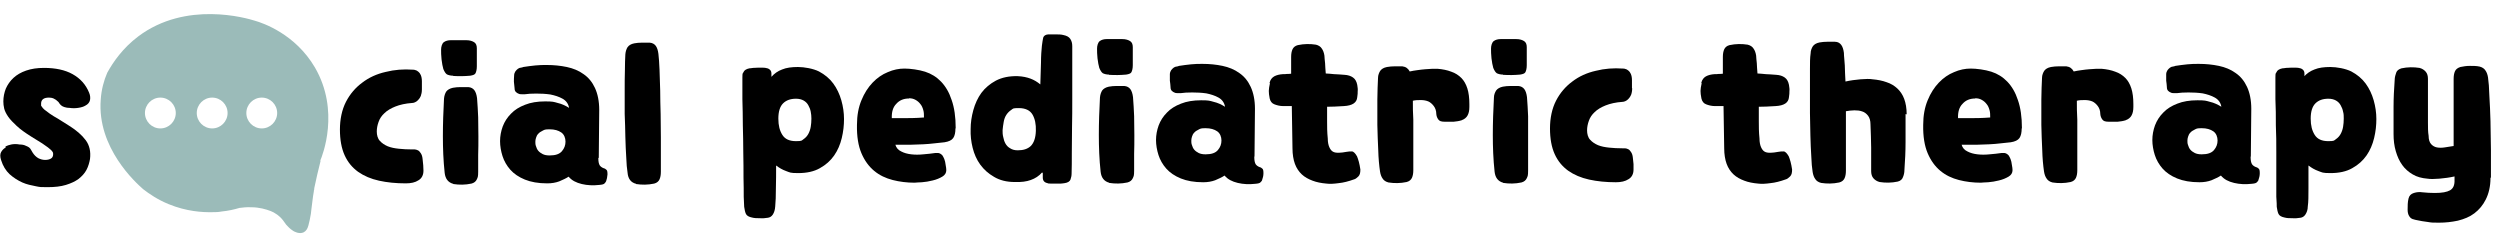
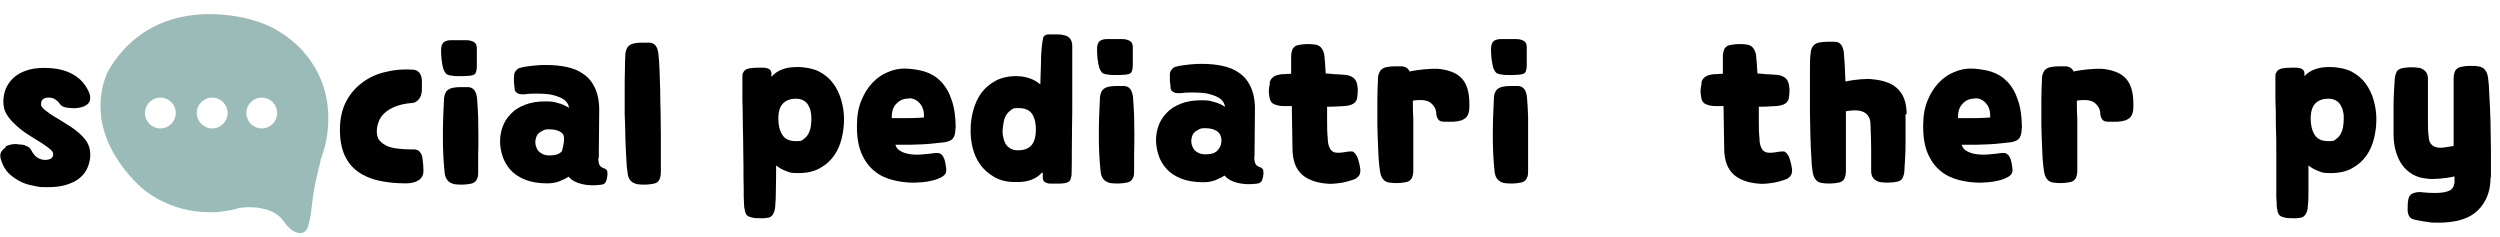
<svg xmlns="http://www.w3.org/2000/svg" width="528" height="50" viewBox="0 0 528 50" fill="none">
  <path d="M1.132 30.943C1.509 30.755 1.887 30.613 2.358 30.519C2.83 30.424 3.396 30.377 4.151 30.519C4.67 30.519 5.094 30.613 5.377 30.755C5.708 30.896 5.943 30.991 6.132 31.132C6.321 31.274 6.462 31.462 6.557 31.651C6.651 31.84 6.792 32.028 6.887 32.217C7.217 32.736 7.594 33.113 8.066 33.396C8.538 33.632 9.009 33.774 9.528 33.774C10.047 33.774 10.425 33.679 10.755 33.491C11.085 33.302 11.226 32.972 11.226 32.547C11.226 32.123 11.085 32.028 10.802 31.698C10.519 31.415 9.906 30.943 8.915 30.283L6.557 28.821C5.283 28.019 4.292 27.311 3.538 26.604C2.783 25.896 2.17 25.283 1.745 24.67C1.321 24.057 1.038 23.491 0.896 22.972C0.755 22.406 0.708 21.887 0.708 21.415C0.708 20.472 0.896 19.576 1.226 18.726C1.604 17.877 2.123 17.123 2.83 16.462C3.538 15.802 4.434 15.283 5.519 14.906C6.604 14.528 7.83 14.34 9.292 14.34C11.698 14.34 13.726 14.764 15.33 15.66C16.934 16.557 18.113 17.83 18.821 19.576C19.057 20.142 19.104 20.66 19.009 21.132C18.915 21.604 18.585 22.028 18.019 22.311C17.642 22.547 17.123 22.689 16.509 22.783C15.896 22.877 15.283 22.877 14.67 22.783C14.198 22.783 13.821 22.689 13.538 22.594C13.255 22.5 13.019 22.358 12.877 22.217C12.736 22.076 12.594 21.934 12.547 21.84C12.453 21.698 12.406 21.604 12.311 21.509C11.981 21.179 11.651 20.943 11.321 20.802C10.991 20.66 10.66 20.613 10.33 20.613C9.245 20.613 8.679 21.038 8.679 21.887C8.679 22.736 8.726 22.264 8.821 22.5C8.915 22.689 9.104 22.924 9.387 23.16C9.67 23.396 10.047 23.679 10.519 24.009C10.991 24.34 11.604 24.717 12.358 25.142L14.528 26.509C16.132 27.5 17.311 28.538 18.113 29.623C18.915 30.708 19.198 32.028 19.009 33.585C18.868 34.387 18.632 35.189 18.255 35.896C17.877 36.604 17.311 37.217 16.604 37.783C15.896 38.302 15 38.726 13.915 39.057C12.83 39.387 11.557 39.528 10.047 39.528C8.538 39.528 8.538 39.528 7.594 39.34C6.651 39.151 5.66 38.962 4.717 38.538C3.774 38.113 2.877 37.547 2.028 36.792C1.226 36.038 0.613 35.047 0.236 33.821C-2.30595e-06 33.113 -2.30595e-06 32.547 0.236 32.123C0.472 31.698 0.802 31.368 1.179 31.179V30.943H1.132Z" fill="black" />
  <path d="M89.104 18.868C89.104 19.434 89.009 19.906 88.868 20.283C88.726 20.613 88.538 20.896 88.302 21.132C88.066 21.368 87.877 21.509 87.641 21.604C87.406 21.698 87.264 21.745 87.076 21.745C85.66 21.84 84.434 22.123 83.491 22.5C82.547 22.877 81.745 23.349 81.179 23.915C80.613 24.434 80.189 25.047 79.953 25.755C79.717 26.415 79.576 27.076 79.576 27.783C79.576 28.491 79.764 29.293 80.236 29.764C80.66 30.236 81.226 30.613 81.887 30.896C82.594 31.179 83.349 31.321 84.245 31.415C85.141 31.509 86.038 31.557 86.981 31.557H87.594C87.83 31.557 88.019 31.651 88.255 31.745C88.491 31.84 88.679 32.075 88.868 32.358C89.057 32.642 89.198 33.019 89.245 33.538C89.292 34.057 89.34 34.481 89.387 34.906C89.387 35.33 89.434 35.708 89.434 36.038C89.434 36.934 89.104 37.642 88.396 38.066C87.689 38.538 86.792 38.726 85.707 38.726C83.632 38.726 81.745 38.538 80.047 38.16C78.349 37.783 76.887 37.17 75.613 36.274C74.387 35.377 73.443 34.245 72.783 32.783C72.123 31.321 71.792 29.528 71.792 27.358C71.792 25.189 72.217 23.16 73.066 21.509C73.915 19.858 75.094 18.491 76.509 17.453C77.924 16.368 79.576 15.613 81.462 15.189C83.302 14.717 85.236 14.575 87.217 14.717C87.359 14.717 87.547 14.717 87.736 14.811C87.972 14.858 88.16 15 88.349 15.142C88.538 15.283 88.726 15.519 88.868 15.849C89.009 16.179 89.104 16.604 89.104 17.17V18.868Z" fill="black" />
  <path d="M95.707 38.821C94.67 38.538 94.057 37.783 93.915 36.509C93.632 33.915 93.538 31.321 93.538 28.726C93.538 26.132 93.632 23.491 93.774 20.849C93.821 20.236 94.009 19.717 94.245 19.34C94.528 18.962 95 18.679 95.66 18.538C96.179 18.443 96.698 18.396 97.264 18.396H98.915C99.481 18.443 99.906 18.679 100.189 19.057C100.472 19.434 100.66 20 100.755 20.755C100.849 22.076 100.943 23.396 100.991 24.764C100.991 26.132 101.038 27.453 101.038 28.821C101.038 30.189 101.038 31.462 100.991 32.736V36.274C100.991 37.358 100.896 37.453 100.708 37.877C100.519 38.302 100.142 38.632 99.576 38.774C98.255 39.057 96.981 39.057 95.755 38.868L95.707 38.821ZM95.707 15.991C95.141 15.991 94.67 15.849 94.387 15.708C94.104 15.519 93.868 15.142 93.632 14.575C93.491 14.057 93.349 13.396 93.255 12.547C93.16 11.745 93.16 11.038 93.16 10.472C93.16 9.906 93.349 9.198 93.726 8.915C94.104 8.632 94.623 8.491 95.189 8.491H98.491C99.245 8.491 99.764 8.679 100.142 8.915C100.519 9.151 100.708 9.575 100.708 10.189V14.009C100.708 14.717 100.566 15.189 100.425 15.472C100.283 15.755 99.906 15.896 99.292 15.991C98.679 16.038 98.066 16.085 97.5 16.085C96.934 16.085 96.321 16.085 95.66 16.038H95.707V15.991Z" fill="black" />
-   <path d="M126.368 33.396C126.368 34.104 126.462 34.575 126.651 34.906C126.84 35.189 127.17 35.425 127.594 35.566C127.736 35.566 127.877 35.708 128.066 35.849C128.255 35.991 128.302 36.321 128.302 36.84C128.255 37.406 128.16 37.877 128.019 38.255C127.972 38.396 127.83 38.585 127.689 38.726C127.547 38.915 127.17 39.009 126.557 39.057C125.283 39.198 124.057 39.151 122.877 38.868C121.698 38.585 120.755 38.113 120.094 37.311C119.528 37.689 118.868 37.972 118.113 38.302C117.359 38.585 116.509 38.726 115.566 38.726C113.679 38.726 112.123 38.443 110.849 37.925C109.575 37.406 108.538 36.698 107.783 35.849C107.028 35 106.462 34.009 106.132 32.972C105.802 31.934 105.613 30.849 105.613 29.811C105.613 28.774 105.802 27.736 106.179 26.698C106.557 25.707 107.123 24.811 107.925 24.009C108.679 23.207 109.67 22.594 110.896 22.123C112.075 21.651 113.491 21.415 115.142 21.415C116.792 21.415 116.934 21.509 117.783 21.745C118.632 21.934 119.434 22.311 120.189 22.783C120.047 21.934 119.575 21.274 118.821 20.849C118.066 20.424 117.17 20.142 116.226 19.953C115.236 19.811 114.245 19.764 113.255 19.764C112.264 19.764 111.462 19.811 110.849 19.906H110.236C110 19.906 109.764 19.906 109.575 19.811C109.34 19.717 109.151 19.623 108.962 19.434C108.774 19.245 108.679 19.009 108.679 18.632C108.632 18.113 108.585 17.689 108.538 17.264C108.538 16.84 108.538 16.415 108.585 15.896C108.585 15.566 108.726 15.283 108.868 15.047C109.009 14.858 109.198 14.67 109.387 14.528C109.575 14.387 109.811 14.292 110 14.292C110.189 14.292 110.377 14.198 110.519 14.151C111.368 14.009 112.217 13.915 113.066 13.821C113.915 13.726 114.67 13.726 115.472 13.726C116.981 13.726 118.349 13.868 119.717 14.151C121.038 14.434 122.217 14.906 123.255 15.66C124.292 16.368 125.094 17.358 125.66 18.585C126.226 19.811 126.557 21.368 126.557 23.207L126.462 33.302L126.368 33.396ZM113.066 29.906C113.066 30.236 113.066 30.566 113.208 30.896C113.302 31.226 113.443 31.557 113.679 31.84C113.915 32.123 114.245 32.358 114.623 32.547C115 32.736 115.472 32.83 116.085 32.83C117.311 32.83 118.16 32.547 118.679 31.934C119.198 31.321 119.434 30.66 119.434 29.906C119.434 29.151 119.151 28.396 118.538 27.972C117.925 27.547 117.123 27.311 116.085 27.311C115.047 27.311 115 27.406 114.623 27.594C114.245 27.783 113.915 27.972 113.679 28.255C113.443 28.491 113.302 28.774 113.208 29.104C113.113 29.387 113.066 29.67 113.066 29.953V29.906Z" fill="black" />
+   <path d="M126.368 33.396C126.368 34.104 126.462 34.575 126.651 34.906C126.84 35.189 127.17 35.425 127.594 35.566C127.736 35.566 127.877 35.708 128.066 35.849C128.255 35.991 128.302 36.321 128.302 36.84C128.255 37.406 128.16 37.877 128.019 38.255C127.972 38.396 127.83 38.585 127.689 38.726C127.547 38.915 127.17 39.009 126.557 39.057C125.283 39.198 124.057 39.151 122.877 38.868C121.698 38.585 120.755 38.113 120.094 37.311C119.528 37.689 118.868 37.972 118.113 38.302C117.359 38.585 116.509 38.726 115.566 38.726C113.679 38.726 112.123 38.443 110.849 37.925C109.575 37.406 108.538 36.698 107.783 35.849C107.028 35 106.462 34.009 106.132 32.972C105.802 31.934 105.613 30.849 105.613 29.811C105.613 28.774 105.802 27.736 106.179 26.698C106.557 25.707 107.123 24.811 107.925 24.009C108.679 23.207 109.67 22.594 110.896 22.123C112.075 21.651 113.491 21.415 115.142 21.415C116.792 21.415 116.934 21.509 117.783 21.745C118.632 21.934 119.434 22.311 120.189 22.783C120.047 21.934 119.575 21.274 118.821 20.849C118.066 20.424 117.17 20.142 116.226 19.953C115.236 19.811 114.245 19.764 113.255 19.764C112.264 19.764 111.462 19.811 110.849 19.906H110.236C110 19.906 109.764 19.906 109.575 19.811C109.34 19.717 109.151 19.623 108.962 19.434C108.774 19.245 108.679 19.009 108.679 18.632C108.632 18.113 108.585 17.689 108.538 17.264C108.538 16.84 108.538 16.415 108.585 15.896C108.585 15.566 108.726 15.283 108.868 15.047C109.009 14.858 109.198 14.67 109.387 14.528C109.575 14.387 109.811 14.292 110 14.292C110.189 14.292 110.377 14.198 110.519 14.151C111.368 14.009 112.217 13.915 113.066 13.821C113.915 13.726 114.67 13.726 115.472 13.726C116.981 13.726 118.349 13.868 119.717 14.151C121.038 14.434 122.217 14.906 123.255 15.66C124.292 16.368 125.094 17.358 125.66 18.585C126.226 19.811 126.557 21.368 126.557 23.207L126.462 33.302L126.368 33.396ZM113.066 29.906C113.066 30.236 113.066 30.566 113.208 30.896C113.302 31.226 113.443 31.557 113.679 31.84C113.915 32.123 114.245 32.358 114.623 32.547C115 32.736 115.472 32.83 116.085 32.83C117.311 32.83 118.16 32.547 118.679 31.934C119.434 29.151 119.151 28.396 118.538 27.972C117.925 27.547 117.123 27.311 116.085 27.311C115.047 27.311 115 27.406 114.623 27.594C114.245 27.783 113.915 27.972 113.679 28.255C113.443 28.491 113.302 28.774 113.208 29.104C113.113 29.387 113.066 29.67 113.066 29.953V29.906Z" fill="black" />
  <path d="M134.34 38.821C133.774 38.679 133.349 38.396 133.066 38.019C132.783 37.642 132.594 37.123 132.547 36.509C132.406 35.66 132.311 34.575 132.264 33.255C132.17 31.934 132.123 30.472 132.075 28.915C132.075 27.358 131.981 25.707 131.934 24.057V19.198C131.934 17.642 131.934 16.179 131.981 14.811C131.981 13.491 132.028 12.358 132.075 11.462C132.123 10.849 132.311 10.33 132.547 9.953C132.83 9.575 133.255 9.292 133.962 9.151C134.481 9.057 135 9.009 135.566 9.009H137.217C137.783 9.057 138.208 9.292 138.491 9.67C138.774 10.047 138.962 10.613 139.057 11.368C139.151 12.264 139.245 13.349 139.292 14.717C139.34 16.085 139.387 17.547 139.434 19.151C139.434 20.755 139.481 22.406 139.528 24.104C139.528 25.802 139.575 27.406 139.575 29.009V36.274C139.575 36.934 139.481 37.453 139.292 37.877C139.104 38.302 138.726 38.632 138.16 38.774C136.84 39.057 135.566 39.057 134.34 38.868V38.821Z" fill="black" />
  <path d="M171.368 25.047C171.368 24.528 171.321 24.057 171.226 23.585C171.132 23.066 170.943 22.642 170.708 22.217C170.472 21.792 170.142 21.462 169.717 21.226C169.292 20.991 168.774 20.849 168.113 20.849C166.934 20.849 166.038 21.179 165.377 21.84C164.717 22.5 164.387 23.585 164.387 25.047C164.387 26.509 164.67 27.594 165.236 28.491C165.802 29.387 166.745 29.811 168.113 29.811C169.481 29.811 169.292 29.67 169.717 29.387C170.142 29.104 170.472 28.726 170.708 28.302C170.943 27.877 171.132 27.358 171.226 26.792C171.321 26.226 171.368 25.66 171.368 25.047ZM162.877 16.274C163.538 15.519 164.292 15 165.189 14.67C166.085 14.292 167.217 14.151 168.538 14.151C169.858 14.151 171.745 14.481 172.972 15.094C174.198 15.755 175.189 16.557 175.991 17.642C176.745 18.679 177.311 19.858 177.689 21.179C178.066 22.5 178.255 23.821 178.255 25.142C178.255 26.462 178.113 27.783 177.783 29.151C177.453 30.519 176.934 31.745 176.179 32.83C175.425 33.915 174.434 34.811 173.16 35.519C171.934 36.226 170.377 36.557 168.585 36.557C166.792 36.557 166.84 36.415 166.038 36.132C165.236 35.849 164.528 35.425 163.915 34.953C163.915 36.604 163.915 38.208 163.868 39.811C163.868 41.368 163.821 42.642 163.726 43.585C163.679 44.34 163.491 44.906 163.208 45.33C162.925 45.755 162.547 45.943 162.17 45.991C161.604 46.085 161.038 46.132 160.472 46.085C159.906 46.085 159.34 46.085 158.821 45.943C158.16 45.802 157.736 45.566 157.547 45.189C157.358 44.811 157.264 44.292 157.17 43.679C157.17 43.396 157.123 42.689 157.075 41.557C157.075 40.425 157.075 39.057 157.028 37.5C157.028 35.896 157.028 34.151 156.981 32.217C156.981 30.283 156.934 28.349 156.887 26.462C156.887 24.528 156.84 22.689 156.792 20.943V16.415C156.792 15.189 156.887 15.613 157.028 15.236C157.17 14.858 157.594 14.575 158.255 14.434C158.443 14.434 158.726 14.387 159.057 14.34C159.387 14.34 159.717 14.292 160.094 14.292H161.132C161.462 14.292 161.745 14.34 161.887 14.387C162.217 14.434 162.453 14.575 162.642 14.764C162.83 14.953 162.925 15.189 162.925 15.566V16.509V16.274H162.877Z" fill="black" />
  <path d="M201.792 27.076C201.792 27.972 201.651 28.679 201.321 29.151C200.991 29.623 200.377 29.906 199.481 30.047C198.726 30.142 197.972 30.189 197.264 30.283C196.557 30.377 195.802 30.424 195 30.472C194.198 30.472 193.302 30.566 192.358 30.566H189.104C189.292 31.226 189.717 31.698 190.33 31.981C190.943 32.311 191.651 32.5 192.453 32.594C193.255 32.689 194.104 32.689 195 32.594C195.896 32.5 196.745 32.453 197.547 32.311H197.972C198.16 32.311 198.302 32.311 198.491 32.406C198.679 32.5 198.821 32.594 199.009 32.783C199.151 32.972 199.292 33.255 199.434 33.585C199.575 33.962 199.67 34.34 199.717 34.811C199.811 35.283 199.859 35.66 199.859 35.943C199.859 36.509 199.575 36.981 199.009 37.311C198.443 37.642 197.783 37.925 196.981 38.113C196.226 38.302 195.425 38.443 194.717 38.491C193.962 38.491 193.443 38.585 193.16 38.585C191.557 38.585 190 38.396 188.538 38.019C187.075 37.642 185.755 37.028 184.623 36.085C183.491 35.142 182.594 33.915 181.934 32.358C181.274 30.802 180.943 28.821 180.991 26.368C180.991 24.387 181.321 22.642 181.934 21.179C182.547 19.67 183.349 18.443 184.292 17.453C185.236 16.462 186.321 15.708 187.5 15.236C188.679 14.717 189.858 14.481 191.038 14.481C192.217 14.481 194.057 14.717 195.377 15.142C196.698 15.566 197.83 16.274 198.774 17.264C199.717 18.255 200.472 19.528 200.991 21.132C201.557 22.736 201.84 24.717 201.84 27.028V27.123H201.792V27.076ZM191.981 20.802C190.849 20.802 189.953 21.179 189.292 21.934C188.585 22.642 188.302 23.679 188.349 24.953H190.708C191.887 24.953 193.349 24.953 195.142 24.811C195.142 24.245 195.142 23.726 195 23.255C194.858 22.736 194.67 22.311 194.387 21.981C194.104 21.604 193.774 21.321 193.349 21.085C192.925 20.849 192.5 20.755 191.981 20.755V20.802Z" fill="black" />
  <path d="M211.745 27.453C211.745 27.972 211.745 28.443 211.887 28.962C211.981 29.481 212.123 29.906 212.358 30.33C212.594 30.755 212.925 31.085 213.349 31.321C213.774 31.604 214.292 31.745 214.953 31.745C216.132 31.745 217.028 31.462 217.689 30.849C218.349 30.189 218.726 29.151 218.774 27.642C218.821 26.226 218.585 25.094 218.066 24.198C217.547 23.302 216.557 22.83 215.189 22.83C213.821 22.83 214.009 22.924 213.585 23.208C213.16 23.491 212.83 23.821 212.547 24.245C212.264 24.67 212.075 25.189 211.981 25.755C211.887 26.321 211.792 26.887 211.745 27.5V27.453ZM220.094 36.415C219.434 37.17 218.632 37.689 217.689 38.019C216.792 38.349 215.66 38.491 214.34 38.443C212.594 38.443 211.132 38.066 209.953 37.358C208.726 36.651 207.783 35.802 207.028 34.764C206.274 33.726 205.755 32.547 205.425 31.226C205.094 29.906 204.953 28.585 205 27.264C205 25.943 205.189 24.623 205.566 23.255C205.943 21.887 206.509 20.66 207.264 19.623C208.066 18.538 209.104 17.689 210.33 17.028C211.604 16.368 213.113 16.038 214.953 16.085C215.991 16.132 216.887 16.321 217.641 16.604C218.396 16.887 219.104 17.311 219.717 17.83C219.764 16.179 219.811 14.623 219.858 13.208C219.858 11.793 219.953 10.613 220.047 9.67C220.142 8.915 220.236 8.349 220.33 7.925C220.472 7.547 220.802 7.311 221.368 7.264H223.019C223.585 7.264 224.104 7.264 224.623 7.406C225.283 7.547 225.755 7.783 226.038 8.208C226.321 8.632 226.462 9.104 226.462 9.764V21.085C226.462 22.972 226.462 24.858 226.415 26.745C226.415 28.632 226.368 30.472 226.368 32.217C226.368 33.962 226.368 35.472 226.321 36.698C226.321 37.123 226.226 37.5 226.085 37.925C225.943 38.302 225.519 38.585 224.858 38.679C224.67 38.679 224.387 38.774 224.057 38.774H221.981C221.651 38.774 221.368 38.774 221.226 38.679C220.566 38.538 220.236 38.16 220.236 37.5V36.557L220.094 36.415Z" fill="black" />
  <path d="M234.245 38.585C233.208 38.302 232.594 37.547 232.453 36.274C232.17 33.679 232.075 31.085 232.075 28.491C232.075 25.896 232.17 23.255 232.311 20.613C232.358 20 232.547 19.481 232.783 19.104C233.066 18.726 233.538 18.443 234.198 18.302C234.717 18.208 235.236 18.16 235.802 18.16H237.453C238.019 18.208 238.443 18.443 238.726 18.821C239.009 19.198 239.198 19.764 239.292 20.519C239.387 21.84 239.481 23.16 239.528 24.528C239.528 25.896 239.575 27.217 239.575 28.585C239.575 29.953 239.575 31.226 239.528 32.5V36.038C239.528 37.123 239.434 37.217 239.245 37.642C239.057 38.066 238.679 38.396 238.113 38.538C236.792 38.821 235.519 38.821 234.292 38.632H234.245V38.585ZM234.245 15.755C233.679 15.755 233.208 15.613 232.925 15.472C232.642 15.283 232.406 14.906 232.17 14.34C232.028 13.821 231.887 13.16 231.792 12.311C231.698 11.509 231.698 10.802 231.698 10.236C231.698 9.67 231.887 8.962 232.264 8.679C232.642 8.396 233.16 8.255 233.726 8.255H237.028C237.783 8.255 238.302 8.443 238.679 8.679C239.057 8.915 239.245 9.34 239.245 9.953V13.774C239.245 14.481 239.104 14.953 238.962 15.236C238.821 15.519 238.443 15.66 237.83 15.755C237.217 15.802 236.604 15.849 236.038 15.849C235.472 15.849 234.858 15.849 234.198 15.802L234.245 15.755Z" fill="black" />
  <path d="M264.906 33.16C264.906 33.868 265 34.34 265.189 34.67C265.377 34.953 265.708 35.189 266.132 35.33C266.274 35.33 266.415 35.472 266.604 35.613C266.792 35.755 266.84 36.085 266.84 36.604C266.84 37.123 266.698 37.642 266.557 38.019C266.557 38.16 266.368 38.349 266.226 38.491C266.085 38.679 265.708 38.774 265.094 38.821C263.821 38.962 262.594 38.915 261.415 38.632C260.236 38.349 259.292 37.877 258.632 37.075C258.066 37.453 257.406 37.736 256.651 38.066C255.896 38.349 255.047 38.491 254.104 38.491C252.217 38.491 250.66 38.208 249.387 37.689C248.113 37.17 247.075 36.462 246.321 35.613C245.566 34.764 245 33.774 244.67 32.736C244.34 31.698 244.151 30.613 244.151 29.576C244.151 28.538 244.34 27.5 244.717 26.462C245.094 25.472 245.66 24.576 246.462 23.774C247.217 22.972 248.208 22.358 249.434 21.887C250.613 21.415 252.028 21.179 253.679 21.179C255.33 21.179 255.472 21.274 256.321 21.509C257.17 21.698 257.972 22.076 258.726 22.547C258.585 21.698 258.113 21.038 257.358 20.613C256.604 20.189 255.708 19.906 254.764 19.717C253.774 19.576 252.783 19.528 251.792 19.528C250.802 19.528 250 19.576 249.387 19.67H248.774C248.538 19.67 248.302 19.67 248.113 19.576C247.877 19.481 247.689 19.387 247.5 19.198C247.311 19.009 247.217 18.774 247.217 18.396C247.217 18.019 247.123 17.453 247.075 17.028V15.66C247.075 15.33 247.217 15.047 247.359 14.811C247.5 14.623 247.689 14.434 247.877 14.293C248.066 14.151 248.302 14.057 248.491 14.057C248.679 14.057 248.868 13.962 249.009 13.915C249.859 13.774 250.708 13.679 251.557 13.585C252.406 13.491 253.16 13.491 253.962 13.491C255.472 13.491 256.84 13.632 258.208 13.915C259.528 14.198 260.708 14.67 261.745 15.425C262.783 16.132 263.585 17.123 264.151 18.349C264.717 19.576 265.047 21.132 265.047 22.972L264.953 33.066L264.858 33.16H264.906ZM251.604 29.67C251.604 30 251.604 30.33 251.745 30.66C251.84 30.991 251.981 31.321 252.217 31.604C252.453 31.887 252.783 32.123 253.16 32.311C253.538 32.5 254.009 32.594 254.623 32.594C255.849 32.594 256.698 32.311 257.217 31.698C257.736 31.085 257.972 30.424 257.972 29.67C257.972 28.915 257.689 28.16 257.075 27.736C256.462 27.311 255.66 27.076 254.623 27.076C253.585 27.076 253.538 27.17 253.16 27.358C252.783 27.547 252.453 27.736 252.217 28.019C251.981 28.255 251.84 28.538 251.745 28.868C251.651 29.151 251.604 29.434 251.604 29.717V29.67Z" fill="black" />
  <path d="M268.16 17.406C268.302 16.84 268.632 16.415 269.104 16.132C269.623 15.849 270.236 15.707 270.943 15.66C271.274 15.66 271.557 15.66 271.84 15.613C272.123 15.613 272.406 15.613 272.689 15.566V12.028C272.689 11.368 272.783 10.849 272.972 10.425C273.16 10 273.538 9.67 274.104 9.528C275.425 9.245 276.698 9.245 277.925 9.434C278.491 9.575 278.915 9.858 279.151 10.236C279.434 10.613 279.623 11.132 279.717 11.745C279.717 12.217 279.811 12.736 279.858 13.349C279.858 13.915 279.953 14.67 280 15.519C280.519 15.519 281.085 15.613 281.745 15.66C282.358 15.66 283.113 15.755 283.962 15.802C284.717 15.849 285.283 16.038 285.755 16.368C286.226 16.698 286.509 17.217 286.651 17.924C286.745 18.491 286.792 18.915 286.745 19.245C286.745 19.576 286.745 20 286.651 20.519C286.557 21.698 285.613 22.311 283.821 22.406C282.406 22.5 281.226 22.547 280.283 22.547V25.613C280.283 26.698 280.283 27.924 280.425 29.245C280.425 30.047 280.566 30.66 280.755 31.085C280.943 31.509 281.179 31.84 281.509 32.028C281.84 32.217 282.217 32.264 282.736 32.264C283.255 32.264 283.774 32.17 284.34 32.075C284.764 31.981 285.189 31.981 285.519 31.981C285.849 31.981 286.226 32.358 286.604 33.019C286.698 33.255 286.84 33.632 286.981 34.151C287.123 34.67 287.217 35.189 287.311 35.802C287.311 36.462 287.217 36.934 286.887 37.264C286.557 37.594 286.226 37.83 285.991 37.877C284.811 38.302 283.726 38.585 282.736 38.679C281.745 38.821 280.849 38.868 280.142 38.774C279.057 38.679 278.066 38.491 277.217 38.16C276.321 37.83 275.566 37.406 274.953 36.84C274.34 36.274 273.821 35.519 273.491 34.623C273.16 33.726 272.972 32.594 272.972 31.321L272.83 22.406H271.038C270.283 22.406 269.623 22.217 269.151 22.028C268.632 21.84 268.302 21.415 268.16 20.802C268.019 20.142 267.972 19.576 267.972 19.198C267.972 18.821 268.066 18.255 268.208 17.594L268.113 17.453H268.16V17.406Z" fill="black" />
  <path d="M308.774 25.377C308.208 25.566 307.594 25.66 307.028 25.707H305.094C304.387 25.707 304.009 25.566 303.774 25.236C303.538 24.906 303.396 24.576 303.349 24.104C303.349 23.349 303.113 22.783 302.783 22.358C302.453 21.934 302.075 21.604 301.651 21.415C301.179 21.226 300.66 21.132 300.094 21.132C299.528 21.132 298.962 21.132 298.396 21.274C298.396 22.547 298.396 23.915 298.491 25.283V35.943C298.491 36.604 298.396 37.123 298.208 37.547C298.019 37.972 297.642 38.302 297.075 38.443C295.755 38.726 294.481 38.726 293.255 38.538C292.689 38.396 292.264 38.113 292.028 37.736C291.745 37.358 291.557 36.84 291.462 36.226C291.274 34.953 291.132 33.443 291.085 31.698C290.991 29.953 290.943 28.207 290.896 26.368V21.038C290.896 19.292 290.991 17.783 291.038 16.462C291.038 15.849 291.274 15.33 291.509 14.953C291.792 14.575 292.217 14.292 292.925 14.151C293.443 14.057 294.009 14.009 294.528 14.009H296.179C296.934 14.104 297.406 14.481 297.736 15.094C298.255 14.953 298.821 14.906 299.387 14.811C299.953 14.717 300.519 14.67 301.038 14.623C301.557 14.623 302.028 14.528 302.5 14.528H303.632C304.717 14.623 305.66 14.811 306.509 15.142C307.358 15.425 308.066 15.896 308.632 16.462C309.198 17.028 309.623 17.783 309.906 18.679C310.189 19.576 310.33 20.66 310.33 21.981V22.594C310.33 24.104 309.811 25 308.726 25.377H308.774Z" fill="black" />
  <path d="M317.453 38.585C316.415 38.302 315.802 37.547 315.66 36.274C315.377 33.679 315.283 31.085 315.283 28.491C315.283 25.896 315.377 23.255 315.519 20.613C315.519 20 315.755 19.481 315.991 19.104C316.274 18.726 316.745 18.443 317.406 18.302C317.925 18.208 318.443 18.16 319.009 18.16H320.66C321.226 18.208 321.651 18.443 321.934 18.821C322.217 19.198 322.406 19.764 322.5 20.519C322.594 21.84 322.689 23.16 322.736 24.528V36.038C322.736 37.123 322.642 37.217 322.453 37.642C322.264 38.066 321.887 38.396 321.321 38.538C320 38.821 318.726 38.821 317.5 38.632H317.453V38.585ZM317.453 15.755C316.887 15.755 316.415 15.613 316.132 15.472C315.849 15.283 315.613 14.906 315.377 14.34C315.236 13.821 315.094 13.16 315 12.311C314.906 11.509 314.906 10.802 314.906 10.236C314.906 9.67 315.094 8.962 315.472 8.679C315.849 8.396 316.368 8.255 316.934 8.255H320.236C320.991 8.255 321.509 8.443 321.887 8.679C322.264 8.915 322.453 9.34 322.453 9.953V13.774C322.453 14.481 322.311 14.953 322.17 15.236C322.028 15.519 321.651 15.66 321.038 15.755C320.425 15.802 319.811 15.849 319.245 15.849C318.679 15.849 318.066 15.849 317.406 15.802L317.453 15.755Z" fill="black" />
-   <path d="M344.717 18.632C344.717 19.198 344.623 19.67 344.481 20.047C344.34 20.377 344.151 20.66 343.915 20.896C343.679 21.132 343.491 21.274 343.255 21.368C343.019 21.462 342.877 21.509 342.689 21.509C341.274 21.604 340.047 21.887 339.104 22.264C338.16 22.642 337.358 23.113 336.792 23.679C336.226 24.198 335.802 24.811 335.566 25.519C335.33 26.179 335.189 26.84 335.189 27.547C335.189 28.255 335.377 29.057 335.849 29.528C336.274 30 336.84 30.377 337.5 30.66C338.208 30.943 338.962 31.085 339.858 31.179C340.755 31.274 341.651 31.321 342.594 31.321H343.208C343.443 31.321 343.632 31.415 343.868 31.509C344.104 31.604 344.292 31.84 344.481 32.123C344.67 32.406 344.811 32.783 344.858 33.302C344.906 33.821 344.953 34.245 345 34.67V35.802C345 36.698 344.67 37.406 343.962 37.83C343.255 38.302 342.358 38.491 341.274 38.491C339.198 38.491 337.311 38.302 335.613 37.925C333.915 37.547 332.453 36.934 331.179 36.038C329.953 35.142 329.009 34.01 328.349 32.547C327.689 31.085 327.358 29.293 327.358 27.123C327.358 24.953 327.783 22.924 328.632 21.274C329.481 19.623 330.66 18.255 332.075 17.217C333.491 16.132 335.142 15.377 337.028 14.953C338.868 14.481 340.802 14.34 342.783 14.481C342.925 14.481 343.113 14.481 343.302 14.575C343.538 14.623 343.726 14.764 343.915 14.906C344.104 15.047 344.292 15.283 344.434 15.613C344.575 15.943 344.67 16.368 344.67 16.934V18.632H344.717Z" fill="black" />
  <path d="M359.34 17.406C359.481 16.84 359.811 16.415 360.283 16.132C360.802 15.849 361.415 15.707 362.123 15.66C362.453 15.66 362.736 15.66 363.019 15.613C363.302 15.613 363.585 15.613 363.868 15.566V12.028C363.868 11.368 363.962 10.849 364.151 10.425C364.34 10 364.717 9.67 365.283 9.528C366.604 9.245 367.877 9.245 369.104 9.434C369.67 9.575 370.094 9.858 370.33 10.236C370.613 10.613 370.802 11.132 370.896 11.745C370.896 12.217 370.991 12.736 371.038 13.349C371.038 13.915 371.132 14.67 371.179 15.519C371.698 15.519 372.264 15.613 372.925 15.66C373.538 15.66 374.292 15.755 375.142 15.802C375.896 15.849 376.462 16.038 376.934 16.368C377.406 16.698 377.689 17.217 377.83 17.924C377.925 18.491 377.972 18.915 377.925 19.245C377.925 19.576 377.925 20 377.83 20.519C377.736 21.698 376.792 22.311 375 22.406C373.585 22.5 372.406 22.547 371.462 22.547V25.613C371.462 26.698 371.462 27.924 371.604 29.245C371.604 30.047 371.745 30.66 371.934 31.085C372.123 31.509 372.358 31.84 372.689 32.028C373.019 32.217 373.396 32.264 373.915 32.264C374.434 32.264 374.953 32.17 375.519 32.075C375.943 31.981 376.368 31.981 376.698 31.981C377.028 31.981 377.406 32.358 377.783 33.019C377.877 33.255 378.019 33.632 378.16 34.151C378.302 34.67 378.396 35.189 378.491 35.802C378.491 36.462 378.396 36.934 378.066 37.264C377.736 37.594 377.406 37.83 377.17 37.877C375.991 38.302 374.906 38.585 373.915 38.679C372.925 38.821 372.028 38.868 371.321 38.774C370.236 38.679 369.245 38.491 368.396 38.16C367.5 37.83 366.745 37.406 366.132 36.84C365.519 36.274 365 35.519 364.67 34.623C364.34 33.726 364.151 32.594 364.151 31.321L364.009 22.406H362.217C361.462 22.406 360.802 22.217 360.33 22.028C359.811 21.84 359.481 21.415 359.34 20.802C359.198 20.142 359.151 19.576 359.151 19.198C359.151 18.821 359.245 18.255 359.387 17.594L359.292 17.453H359.34V17.406Z" fill="black" />
  <path d="M402.453 24.104V30C402.453 31.981 402.358 33.915 402.217 35.849C402.217 36.509 402.075 37.028 401.887 37.453C401.745 37.877 401.368 38.208 400.802 38.349C399.481 38.632 398.208 38.632 396.981 38.443C396.415 38.302 395.991 38.019 395.66 37.642C395.33 37.264 395.189 36.745 395.189 36.132V31.179C395.189 29.576 395.094 27.924 395.047 26.274C395.047 25.472 394.858 24.858 394.528 24.434C394.198 24.009 393.774 23.679 393.302 23.538C392.783 23.349 392.264 23.302 391.651 23.302C391.038 23.302 390.425 23.396 389.858 23.491V36.038C389.858 36.698 389.764 37.217 389.575 37.642C389.387 38.066 389.009 38.396 388.443 38.538C387.123 38.821 385.849 38.821 384.623 38.632C384.057 38.491 383.632 38.208 383.396 37.83C383.113 37.453 382.925 36.934 382.83 36.321C382.689 35.472 382.594 34.387 382.547 33.066C382.453 31.745 382.406 30.283 382.358 28.726C382.358 27.17 382.264 25.519 382.264 23.868V14.623C382.264 13.302 382.264 12.17 382.406 11.274C382.406 10.66 382.642 10.142 382.877 9.764C383.16 9.387 383.585 9.104 384.292 8.962C384.811 8.868 385.377 8.821 385.896 8.821H387.547C388.16 8.821 388.585 9.104 388.868 9.481C389.151 9.859 389.34 10.425 389.434 11.179C389.434 11.887 389.575 12.783 389.623 13.821C389.623 14.858 389.717 15.991 389.764 17.217C390.802 16.981 391.887 16.84 392.972 16.745C394.057 16.651 394.906 16.651 395.472 16.745C396.557 16.84 397.547 17.028 398.443 17.358C399.34 17.642 400.094 18.113 400.708 18.679C401.321 19.245 401.84 20 402.17 20.896C402.5 21.793 402.689 22.877 402.689 24.198L402.594 24.104H402.453Z" fill="black" />
  <path d="M426.981 27.076C426.981 27.972 426.84 28.679 426.509 29.151C426.179 29.623 425.566 29.906 424.67 30.047C423.915 30.142 423.16 30.189 422.453 30.283C421.745 30.377 420.991 30.424 420.189 30.472C419.387 30.472 418.491 30.566 417.547 30.566H414.292C414.481 31.226 414.906 31.698 415.519 31.981C416.132 32.311 416.84 32.5 417.642 32.594C418.443 32.689 419.292 32.689 420.189 32.594C421.085 32.5 421.934 32.453 422.736 32.311H423.16C423.349 32.311 423.491 32.311 423.679 32.406C423.868 32.5 424.009 32.594 424.198 32.783C424.34 32.972 424.481 33.255 424.623 33.585C424.764 33.962 424.858 34.34 424.906 34.811C425 35.283 425.047 35.66 425.047 35.943C425.047 36.509 424.764 36.981 424.198 37.311C423.632 37.642 422.972 37.925 422.17 38.113C421.415 38.302 420.613 38.443 419.906 38.491C419.151 38.491 418.632 38.585 418.349 38.585C416.745 38.585 415.189 38.396 413.726 38.019C412.264 37.642 410.943 37.028 409.811 36.085C408.679 35.142 407.783 33.915 407.123 32.358C406.462 30.802 406.132 28.821 406.179 26.368C406.179 24.387 406.509 22.642 407.123 21.179C407.736 19.67 408.538 18.443 409.481 17.453C410.425 16.462 411.509 15.708 412.689 15.236C413.868 14.717 415.047 14.481 416.226 14.481C417.406 14.481 419.245 14.717 420.566 15.142C421.887 15.566 423.019 16.274 423.962 17.264C424.906 18.255 425.66 19.528 426.179 21.132C426.745 22.736 427.028 24.717 427.028 27.028V27.123H426.981V27.076ZM417.17 20.802C416.038 20.802 415.142 21.179 414.481 21.934C413.774 22.642 413.491 23.679 413.538 24.953H415.896C417.075 24.953 418.538 24.953 420.33 24.811C420.33 24.245 420.33 23.726 420.189 23.255C420.047 22.736 419.858 22.311 419.575 21.981C419.292 21.604 418.962 21.321 418.538 21.085C418.113 20.849 417.689 20.755 417.17 20.755V20.802Z" fill="black" />
  <path d="M449.009 25.377C448.443 25.566 447.83 25.66 447.264 25.707H445.33C444.623 25.707 444.245 25.566 444.009 25.236C443.774 24.906 443.632 24.576 443.585 24.104C443.585 23.349 443.349 22.783 443.019 22.358C442.689 21.934 442.311 21.604 441.887 21.415C441.415 21.226 440.896 21.132 440.33 21.132C439.764 21.132 439.198 21.132 438.632 21.274C438.632 22.547 438.632 23.915 438.726 25.283V35.943C438.726 36.604 438.632 37.123 438.443 37.547C438.255 37.972 437.877 38.302 437.311 38.443C435.991 38.726 434.717 38.726 433.491 38.538C432.925 38.396 432.5 38.113 432.264 37.736C431.981 37.358 431.792 36.84 431.698 36.226C431.509 34.953 431.368 33.443 431.321 31.698C431.226 29.953 431.179 28.207 431.132 26.368V21.038C431.132 19.292 431.226 17.783 431.274 16.462C431.274 15.849 431.509 15.33 431.745 14.953C432.028 14.575 432.453 14.292 433.16 14.151C433.679 14.057 434.245 14.009 434.764 14.009H436.415C437.17 14.104 437.642 14.481 437.972 15.094C438.491 14.953 439.057 14.906 439.623 14.811C440.189 14.717 440.755 14.67 441.274 14.623C441.792 14.623 442.264 14.528 442.736 14.528H443.868C444.953 14.623 445.896 14.811 446.745 15.142C447.594 15.425 448.302 15.896 448.868 16.462C449.434 17.028 449.858 17.783 450.142 18.679C450.425 19.576 450.566 20.66 450.566 21.981V22.594C450.566 24.104 450.047 25 448.962 25.377H449.009Z" fill="black" />
-   <path d="M475.33 33.16C475.33 33.868 475.425 34.34 475.613 34.67C475.802 34.953 476.132 35.189 476.557 35.33C476.698 35.33 476.84 35.472 477.028 35.613C477.217 35.755 477.264 36.085 477.264 36.604C477.264 37.123 477.123 37.642 476.981 38.019C476.981 38.16 476.792 38.349 476.651 38.491C476.509 38.679 476.132 38.774 475.519 38.821C474.245 38.962 473.019 38.915 471.84 38.632C470.66 38.349 469.717 37.877 469.057 37.075C468.491 37.453 467.83 37.736 467.076 38.066C466.321 38.349 465.472 38.491 464.528 38.491C462.642 38.491 461.085 38.208 459.811 37.689C458.538 37.17 457.5 36.462 456.745 35.613C455.991 34.764 455.425 33.774 455.094 32.736C454.764 31.698 454.576 30.613 454.576 29.576C454.576 28.538 454.764 27.5 455.142 26.462C455.519 25.472 456.085 24.576 456.887 23.774C457.642 22.972 458.632 22.358 459.859 21.887C461.038 21.415 462.453 21.179 464.104 21.179C465.755 21.179 465.896 21.274 466.745 21.509C467.594 21.698 468.396 22.076 469.151 22.547C469.009 21.698 468.538 21.038 467.783 20.613C467.028 20.189 466.132 19.906 465.189 19.717C464.198 19.576 463.208 19.528 462.217 19.528C461.226 19.528 460.425 19.576 459.811 19.67H459.198C458.962 19.67 458.726 19.67 458.538 19.576C458.302 19.481 458.113 19.387 457.925 19.198C457.736 19.009 457.642 18.774 457.642 18.396C457.642 18.019 457.547 17.453 457.5 17.028V15.66C457.5 15.33 457.642 15.047 457.783 14.811C457.925 14.623 458.113 14.434 458.302 14.293C458.491 14.151 458.726 14.057 458.915 14.057C459.104 14.057 459.292 13.962 459.434 13.915C460.283 13.774 461.132 13.679 461.981 13.585C462.83 13.491 463.585 13.491 464.387 13.491C465.896 13.491 467.264 13.632 468.632 13.915C469.953 14.198 471.132 14.67 472.17 15.425C473.208 16.132 474.009 17.123 474.575 18.349C475.142 19.576 475.472 21.132 475.472 22.972L475.377 33.066L475.283 33.16H475.33ZM461.981 29.67C461.981 30 461.981 30.33 462.123 30.66C462.217 30.991 462.359 31.321 462.594 31.604C462.83 31.887 463.16 32.123 463.538 32.311C463.915 32.5 464.387 32.594 465 32.594C466.226 32.594 467.075 32.311 467.594 31.698C468.113 31.085 468.349 30.424 468.349 29.67C468.349 28.915 468.066 28.16 467.453 27.736C466.84 27.311 466.038 27.076 465 27.076C463.962 27.076 463.915 27.17 463.538 27.358C463.16 27.547 462.83 27.736 462.594 28.019C462.359 28.255 462.217 28.538 462.123 28.868C462.028 29.151 461.981 29.434 461.981 29.717V29.67Z" fill="black" />
  <path d="M495 25.047C495 24.528 495 24.057 494.858 23.585C494.764 23.066 494.575 22.642 494.34 22.217C494.104 21.792 493.774 21.462 493.349 21.226C492.925 20.991 492.406 20.849 491.745 20.849C490.566 20.849 489.67 21.179 489.009 21.84C488.349 22.5 488.019 23.585 488.019 25.047C488.019 26.509 488.302 27.594 488.868 28.491C489.434 29.387 490.377 29.811 491.745 29.811C493.113 29.811 492.925 29.67 493.349 29.387C493.774 29.104 494.104 28.726 494.34 28.302C494.575 27.877 494.764 27.358 494.858 26.792C494.953 26.226 495 25.66 495 25.047ZM486.509 16.274C487.17 15.519 487.925 15 488.821 14.67C489.717 14.292 490.849 14.151 492.17 14.151C493.491 14.151 495.377 14.481 496.604 15.094C497.83 15.755 498.821 16.557 499.623 17.642C500.377 18.679 500.943 19.858 501.321 21.179C501.698 22.5 501.887 23.821 501.887 25.142C501.887 26.462 501.745 27.783 501.415 29.151C501.085 30.519 500.566 31.745 499.811 32.83C499.057 33.915 498.066 34.811 496.792 35.519C495.566 36.226 494.009 36.557 492.217 36.557C490.425 36.557 490.472 36.415 489.67 36.132C488.868 35.849 488.16 35.425 487.547 34.953V39.811C487.547 41.368 487.547 42.642 487.406 43.585C487.406 44.34 487.17 44.906 486.887 45.33C486.604 45.755 486.226 45.943 485.849 45.991C485.283 46.085 484.717 46.132 484.151 46.085C483.585 46.085 483.019 46.085 482.5 45.943C481.84 45.802 481.415 45.566 481.226 45.189C481.038 44.811 480.943 44.292 480.849 43.679C480.849 43.396 480.849 42.689 480.755 41.557V32.217C480.755 30.283 480.755 28.349 480.66 26.462C480.66 24.528 480.66 22.689 480.566 20.943V16.415C480.566 15.189 480.66 15.613 480.802 15.236C480.943 14.858 481.368 14.575 482.028 14.434C482.217 14.434 482.5 14.387 482.83 14.34C483.16 14.34 483.491 14.292 483.868 14.292H484.906C485.236 14.292 485.519 14.34 485.66 14.387C485.991 14.434 486.226 14.575 486.415 14.764C486.604 14.953 486.698 15.189 486.698 15.566V16.509V16.274H486.509Z" fill="black" />
  <path d="M525.991 37.594C525.991 39.387 525.613 40.896 525 42.123C524.387 43.349 523.585 44.292 522.594 45.047C521.604 45.802 520.425 46.274 519.104 46.604C517.783 46.887 516.462 47.028 515.142 47.028C513.821 47.028 513.585 47.028 512.783 46.887C511.981 46.792 511.132 46.651 510.283 46.462C510.142 46.462 509.953 46.368 509.764 46.321C509.575 46.321 509.387 46.179 509.198 46.085C509.009 45.943 508.868 45.755 508.726 45.472C508.585 45.189 508.491 44.811 508.491 44.292C508.491 43.491 508.491 42.689 508.679 41.934C508.821 41.321 509.198 40.943 509.811 40.755C510.425 40.566 510.991 40.519 511.604 40.613C512.5 40.708 513.349 40.755 514.245 40.755C515.755 40.755 516.792 40.566 517.453 40.189C518.113 39.811 518.443 39.104 518.396 37.972V37.264C517.359 37.5 516.274 37.642 515.189 37.736C514.104 37.83 513.255 37.83 512.689 37.736C511.509 37.642 510.425 37.358 509.576 36.84C508.679 36.321 507.925 35.66 507.358 34.858C506.745 34.009 506.321 33.066 505.991 31.934C505.66 30.802 505.519 29.623 505.519 28.302V22.594C505.519 20.755 505.613 18.868 505.755 16.934C505.755 16.274 505.943 15.755 506.085 15.33C506.226 14.906 506.604 14.623 507.17 14.434C508.491 14.151 509.764 14.151 510.991 14.34C511.557 14.481 511.981 14.764 512.311 15.142C512.642 15.519 512.783 16.038 512.783 16.651V25.896C512.783 26.934 512.783 27.877 512.925 28.679C512.925 29.481 513.113 30.047 513.443 30.424C513.774 30.802 514.198 31.038 514.67 31.132C515.189 31.226 515.708 31.226 516.321 31.132C516.934 31.038 517.5 30.943 518.113 30.849H518.208V16.651C518.208 15.991 518.302 15.472 518.491 15.047C518.679 14.623 519.057 14.34 519.623 14.151C520.283 14.009 520.943 13.915 521.651 13.915C522.359 13.915 523.019 13.915 523.679 14.057C524.245 14.198 524.67 14.481 524.906 14.858C525.189 15.236 525.377 15.755 525.472 16.368C525.613 17.311 525.708 18.585 525.755 20.236C525.849 21.887 525.943 23.679 525.991 25.613C525.991 27.547 526.085 29.576 526.085 31.651V37.453L525.991 37.594Z" fill="black" />
  <path d="M67.641 33.915C68.113 32.83 71.84 23.396 66.509 14.245C62.358 7.17 55.519 4.858 53.868 4.387C52.075 3.821 39.292 0.094 29.198 7.689C25.943 10.142 23.915 13.066 22.642 15.377C21.934 17.028 21.415 18.915 21.274 21.038C20.472 31.226 28.726 38.632 30.236 39.953C31.509 40.943 33.302 42.17 35.613 43.113C39.387 44.67 42.783 44.858 44.858 44.811C45.472 44.811 46.085 44.811 46.792 44.67C48.208 44.528 49.481 44.245 50.566 43.915C51.274 43.821 52.123 43.726 53.066 43.774C54.764 43.774 56.179 44.198 57.17 44.575C57.547 44.717 58.019 44.953 58.538 45.33C59.245 45.849 59.717 46.415 60 46.84C60.377 47.406 60.472 47.5 60.802 47.83C61.226 48.302 61.651 48.585 61.934 48.774C62.075 48.868 63.208 49.528 64.151 49.057C64.67 48.774 64.953 48.302 65.141 47.594C65.33 46.887 65.519 46.038 65.66 45.142C65.66 44.858 65.755 44.575 65.755 44.292C65.896 43.255 66.085 41.462 66.274 40.472C66.274 40.283 66.321 40.142 66.368 39.953V39.764C66.792 37.783 67.217 35.849 67.689 34.057V33.915H67.641ZM33.868 27.123C32.075 27.123 30.613 25.66 30.613 23.868C30.613 22.076 32.075 20.613 33.868 20.613C35.66 20.613 37.123 22.076 37.123 23.868C37.123 25.66 35.66 27.123 33.868 27.123ZM44.811 27.123C43.019 27.123 41.557 25.66 41.557 23.868C41.557 22.076 43.019 20.613 44.811 20.613C46.604 20.613 48.066 22.076 48.066 23.868C48.066 25.66 46.604 27.123 44.811 27.123ZM55.283 27.123C53.491 27.123 52.028 25.66 52.028 23.868C52.028 22.076 53.491 20.613 55.283 20.613C57.075 20.613 58.538 22.076 58.538 23.868C58.538 25.66 57.075 27.123 55.283 27.123Z" fill="#9BBBB9" />
</svg>